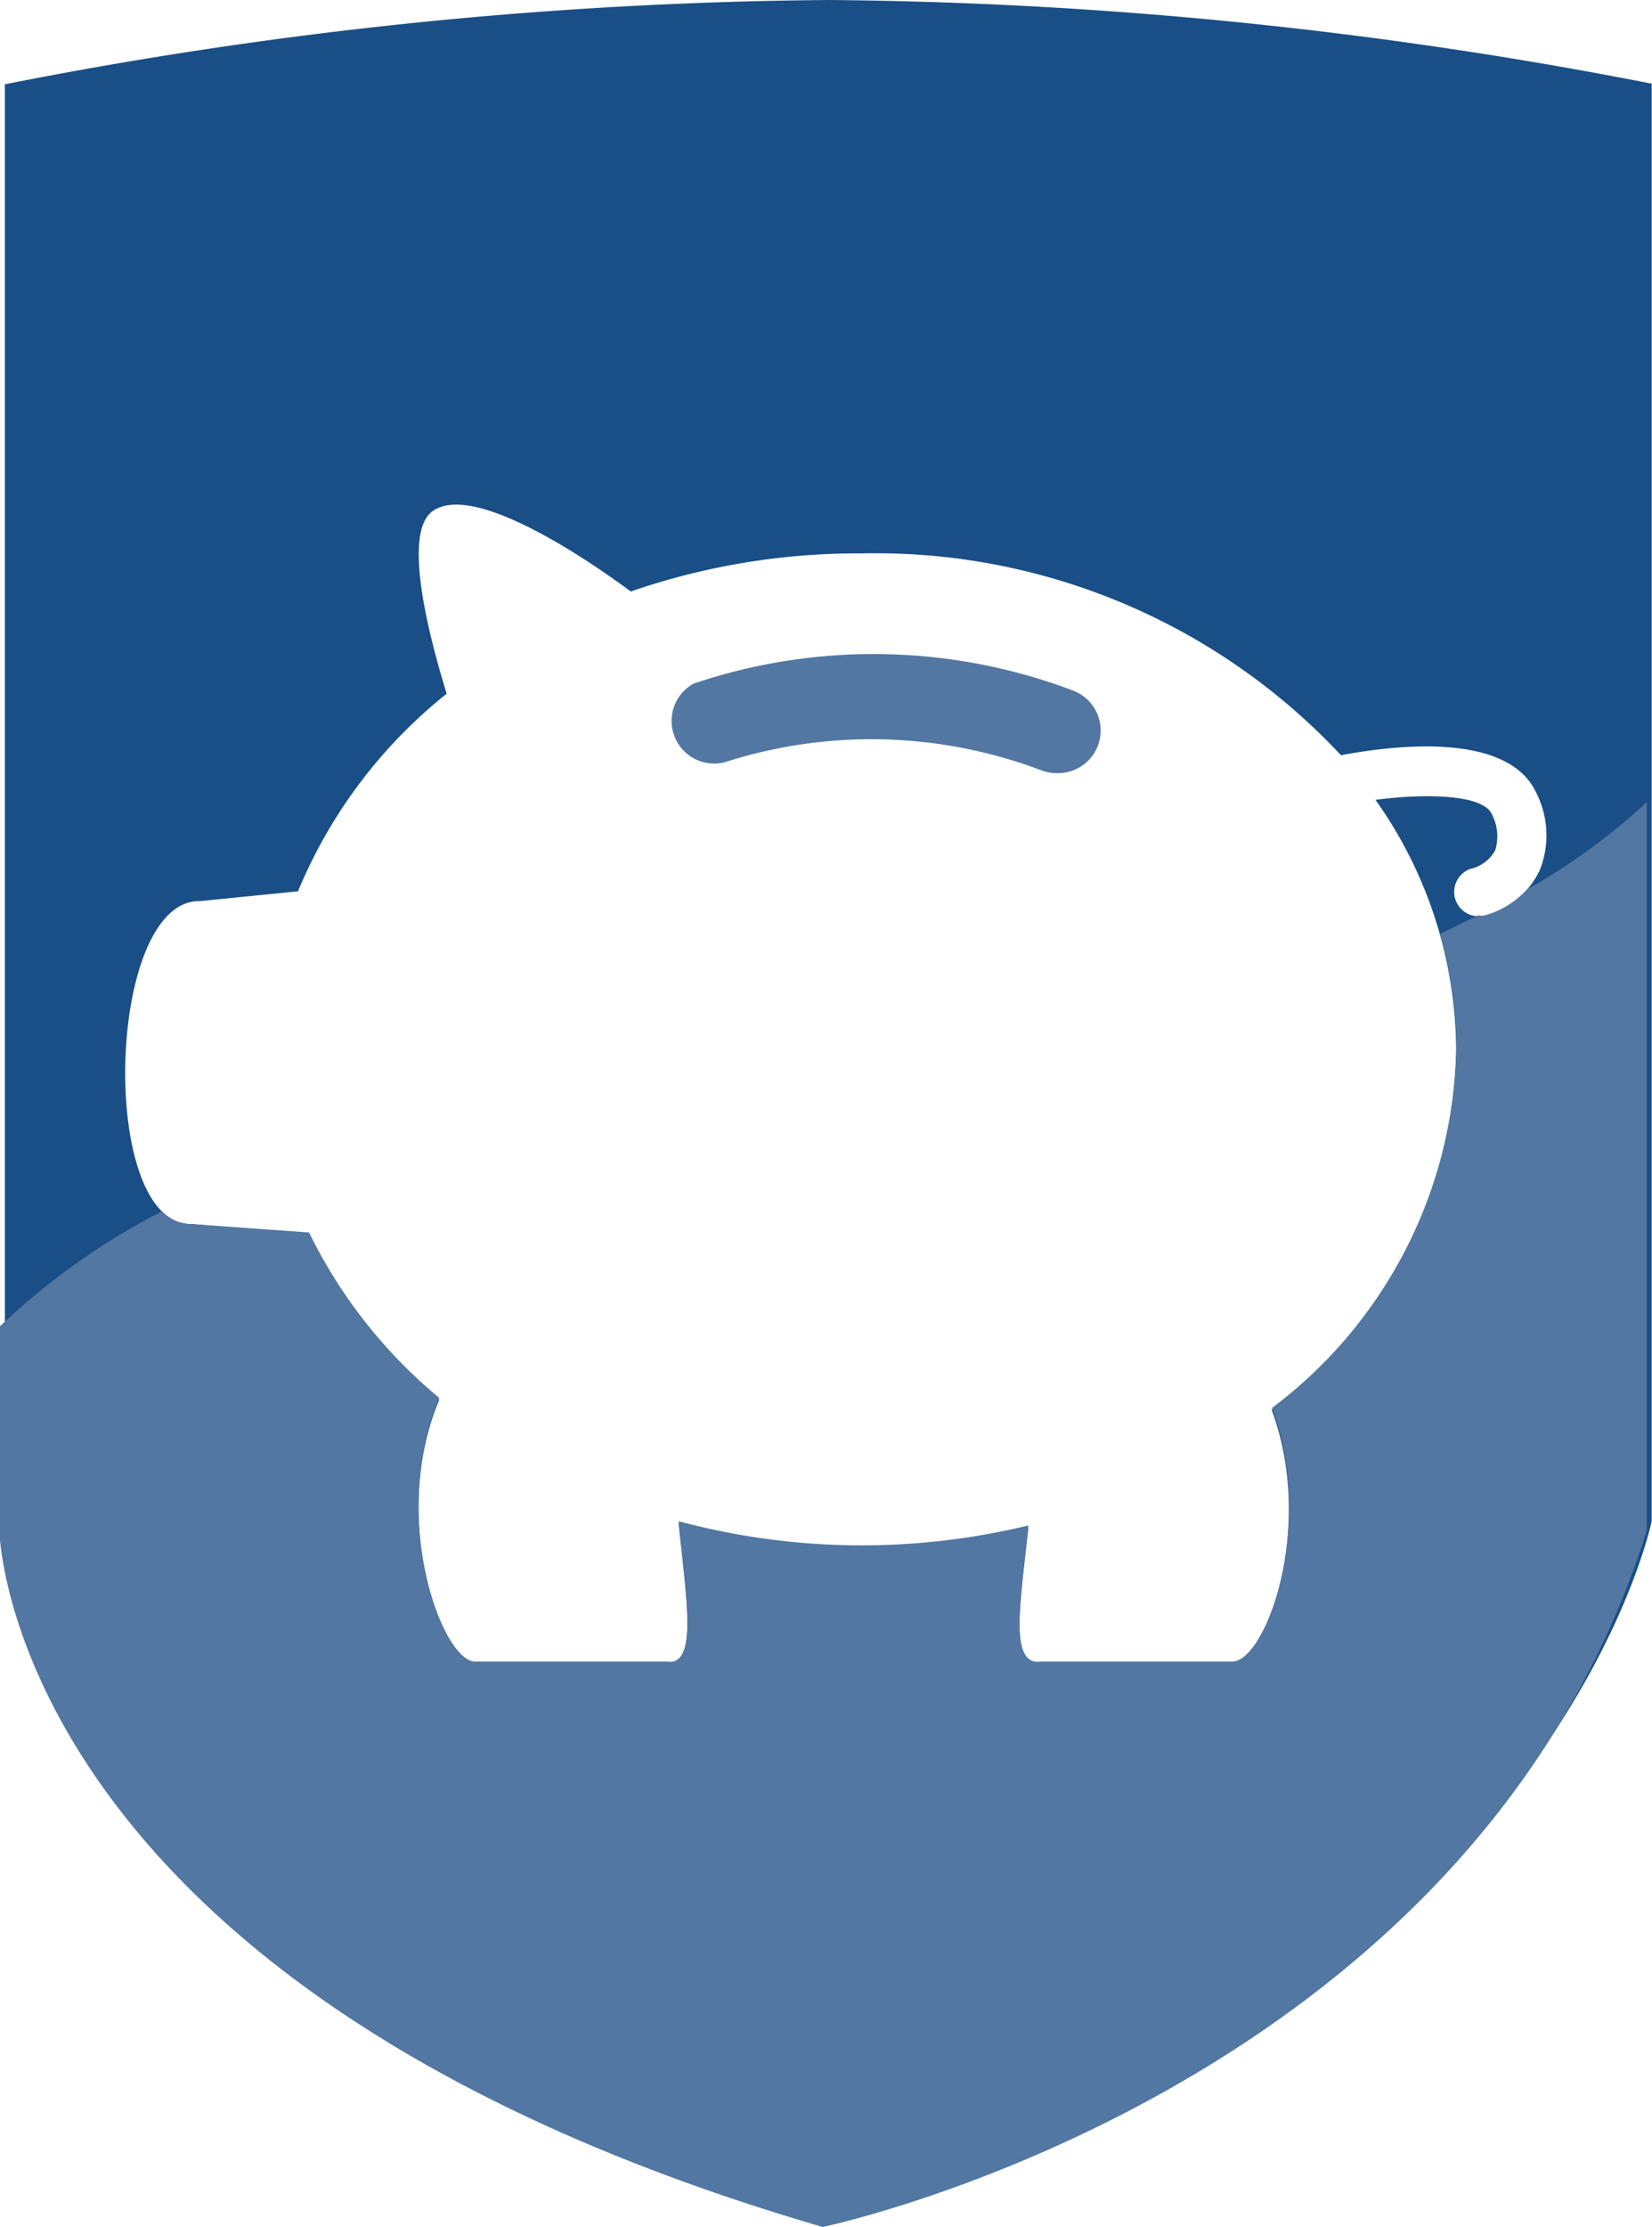
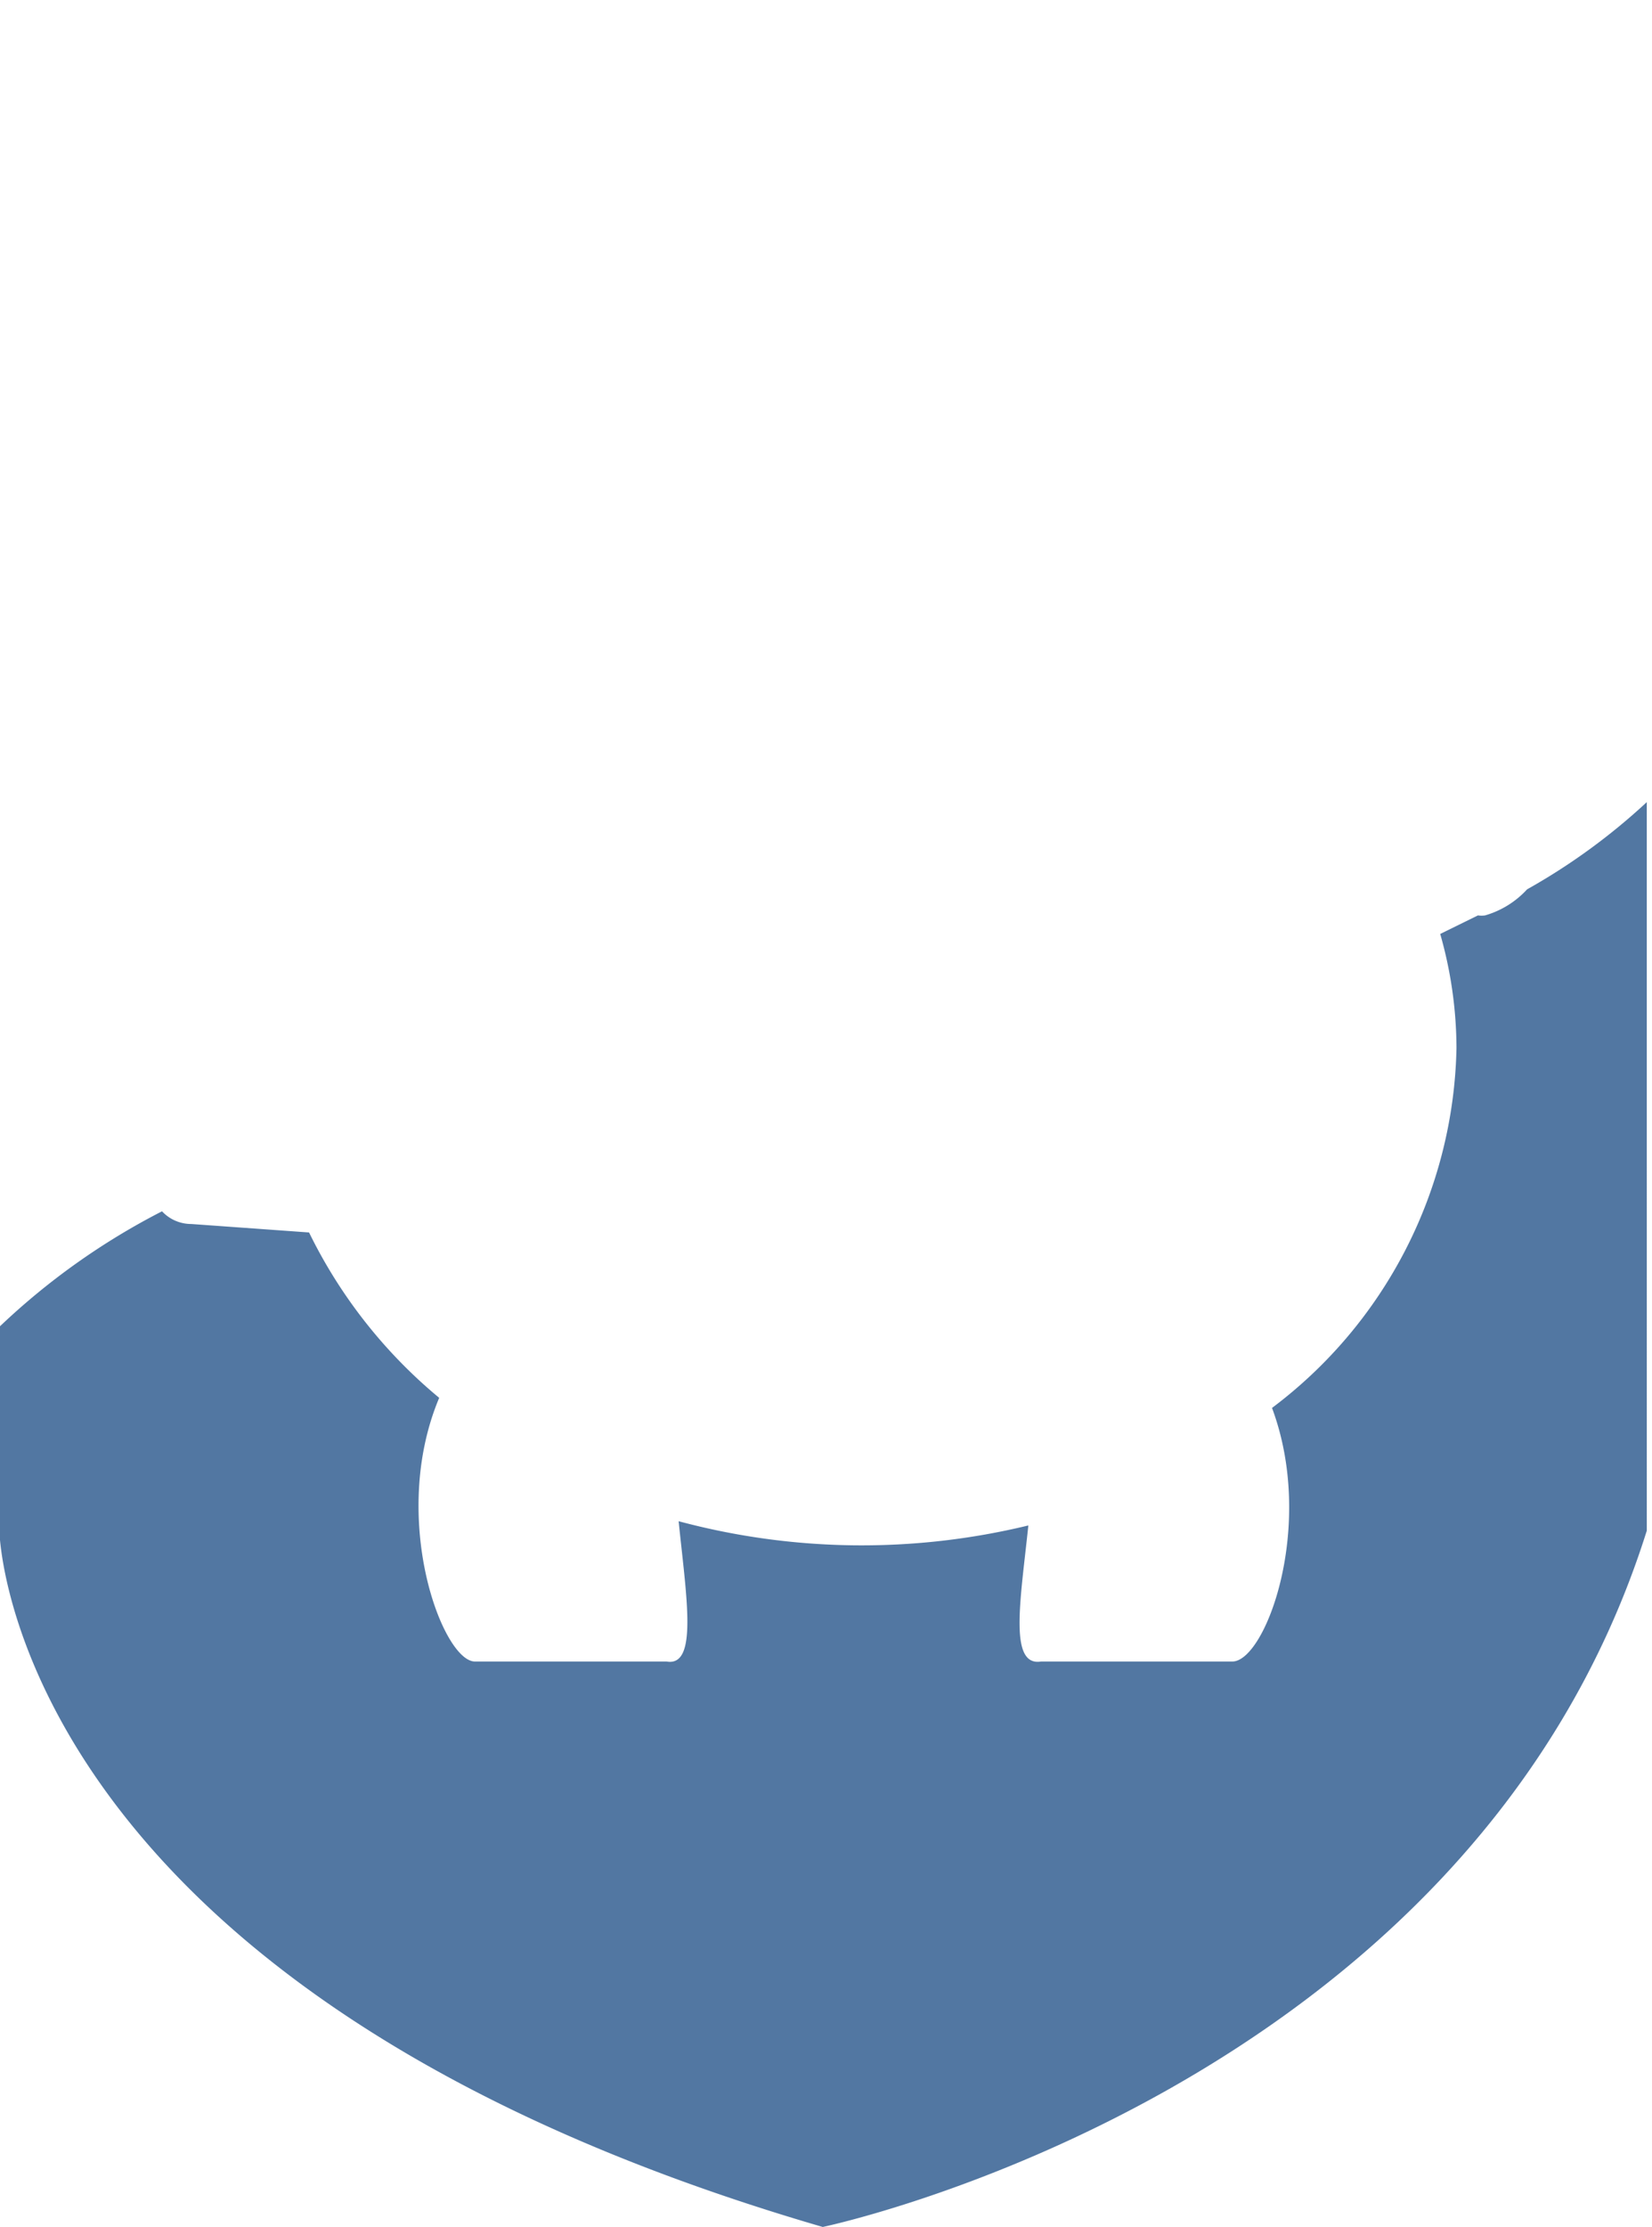
<svg xmlns="http://www.w3.org/2000/svg" viewBox="0 0 50.78 68.41">
  <defs>
    <style>.cls-1{fill:#1a4e86;}.cls-2{fill:#5277a2;}</style>
  </defs>
  <title>Asset 3</title>
  <g id="Layer_2" data-name="Layer 2">
    <g id="background">
-       <path class="cls-1" d="M25.47,0A135.81,135.81,0,0,0,.15,2.59V46.73C2.54,62.79,25.44,68.11,25.44,68.11,47.7,61.8,50.77,46.73,50.77,46.73V2.57A136.9,136.9,0,0,0,25.47,0ZM47.33,26.73a2.57,2.57,0,0,1-1.68,1.39.75.75,0,0,1-.45-1.43,1.15,1.15,0,0,0,.76-.57A1.45,1.45,0,0,0,45.85,25c-.26-.56-1.86-.65-3.57-.43a13.35,13.35,0,0,1,2.48,7.69,14.17,14.17,0,0,1-5.67,11.05c1.35,3.62-.2,7.79-1.22,7.79H32c-1,.16-.63-1.89-.39-4.18a21.74,21.74,0,0,1-10.75-.13c.24,2.34.6,4.48-.37,4.31H14.6c-1,0-2.65-4.41-1.1-8.1a15.36,15.36,0,0,1-4-5.08L5.88,37.6c-2.87.05-2.63-10,.28-9.92l3-.3a15.21,15.21,0,0,1,4.57-6.07c-.57-1.85-1.36-4.95-.43-5.61,1.4-1,5.56,2.08,6.09,2.47A21.35,21.35,0,0,1,26.49,17,19.59,19.59,0,0,1,41.22,23.2c1.74-.33,5.14-.7,6,1.15A2.88,2.88,0,0,1,47.33,26.73Z" />
      <path class="cls-2" d="M46.94,27.32a2.81,2.81,0,0,1-1.29.8.75.75,0,0,1-.22,0l-1.16.57a12.87,12.87,0,0,1,.5,3.51,14.17,14.17,0,0,1-5.67,11.05c1.35,3.62-.2,7.79-1.22,7.79H32c-1,.16-.63-1.89-.39-4.18a21.74,21.74,0,0,1-10.75-.13c.24,2.34.6,4.48-.37,4.31H14.6c-1,0-2.65-4.41-1.1-8.1a15.36,15.36,0,0,1-4-5.08L5.88,37.6a1.23,1.23,0,0,1-.9-.39,21.37,21.37,0,0,0-5,3.55V47S.14,61.09,25.29,68.41c0,0,19.91-4.15,25.33-21.39V24.64A19.22,19.22,0,0,1,46.94,27.32Z" />
-       <path class="cls-2" d="M32.48,23.75a1.31,1.31,0,0,1-.48-.09,14.75,14.75,0,0,0-9.74-.24A1.31,1.31,0,0,1,21.32,21,17.31,17.31,0,0,1,33,21.22a1.31,1.31,0,0,1-.48,2.53Z" />
    </g>
  </g>
</svg>